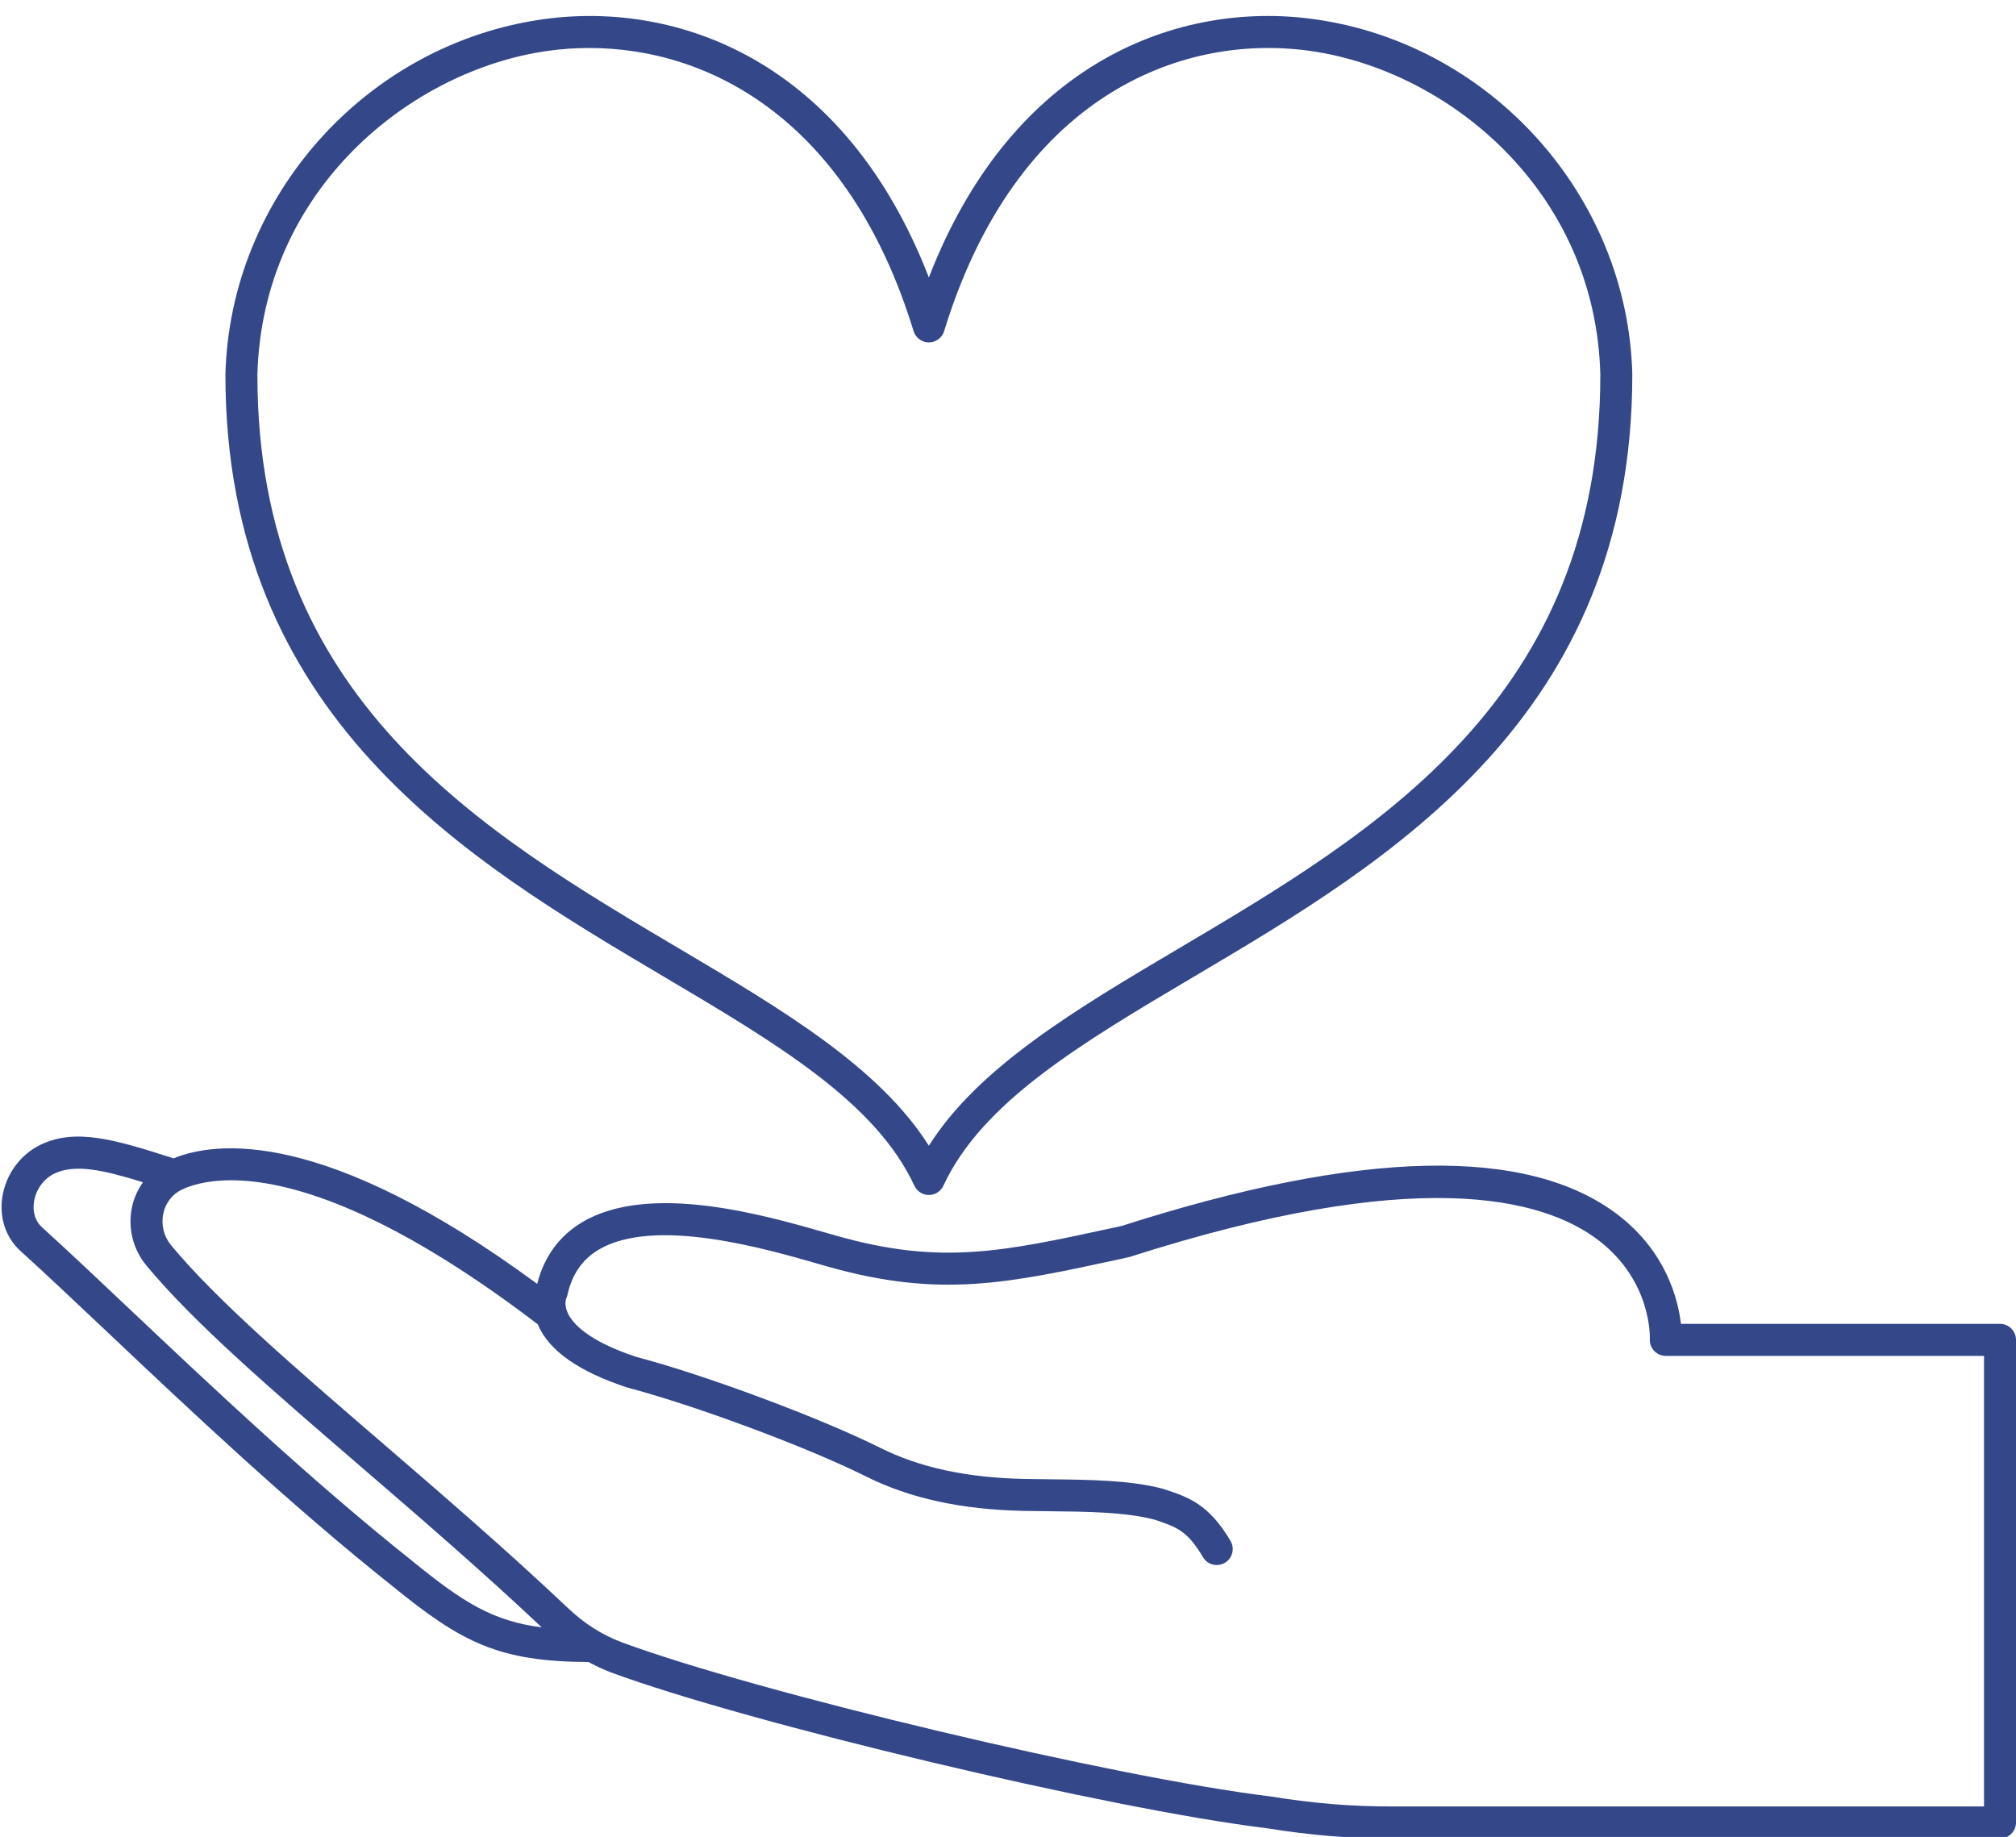
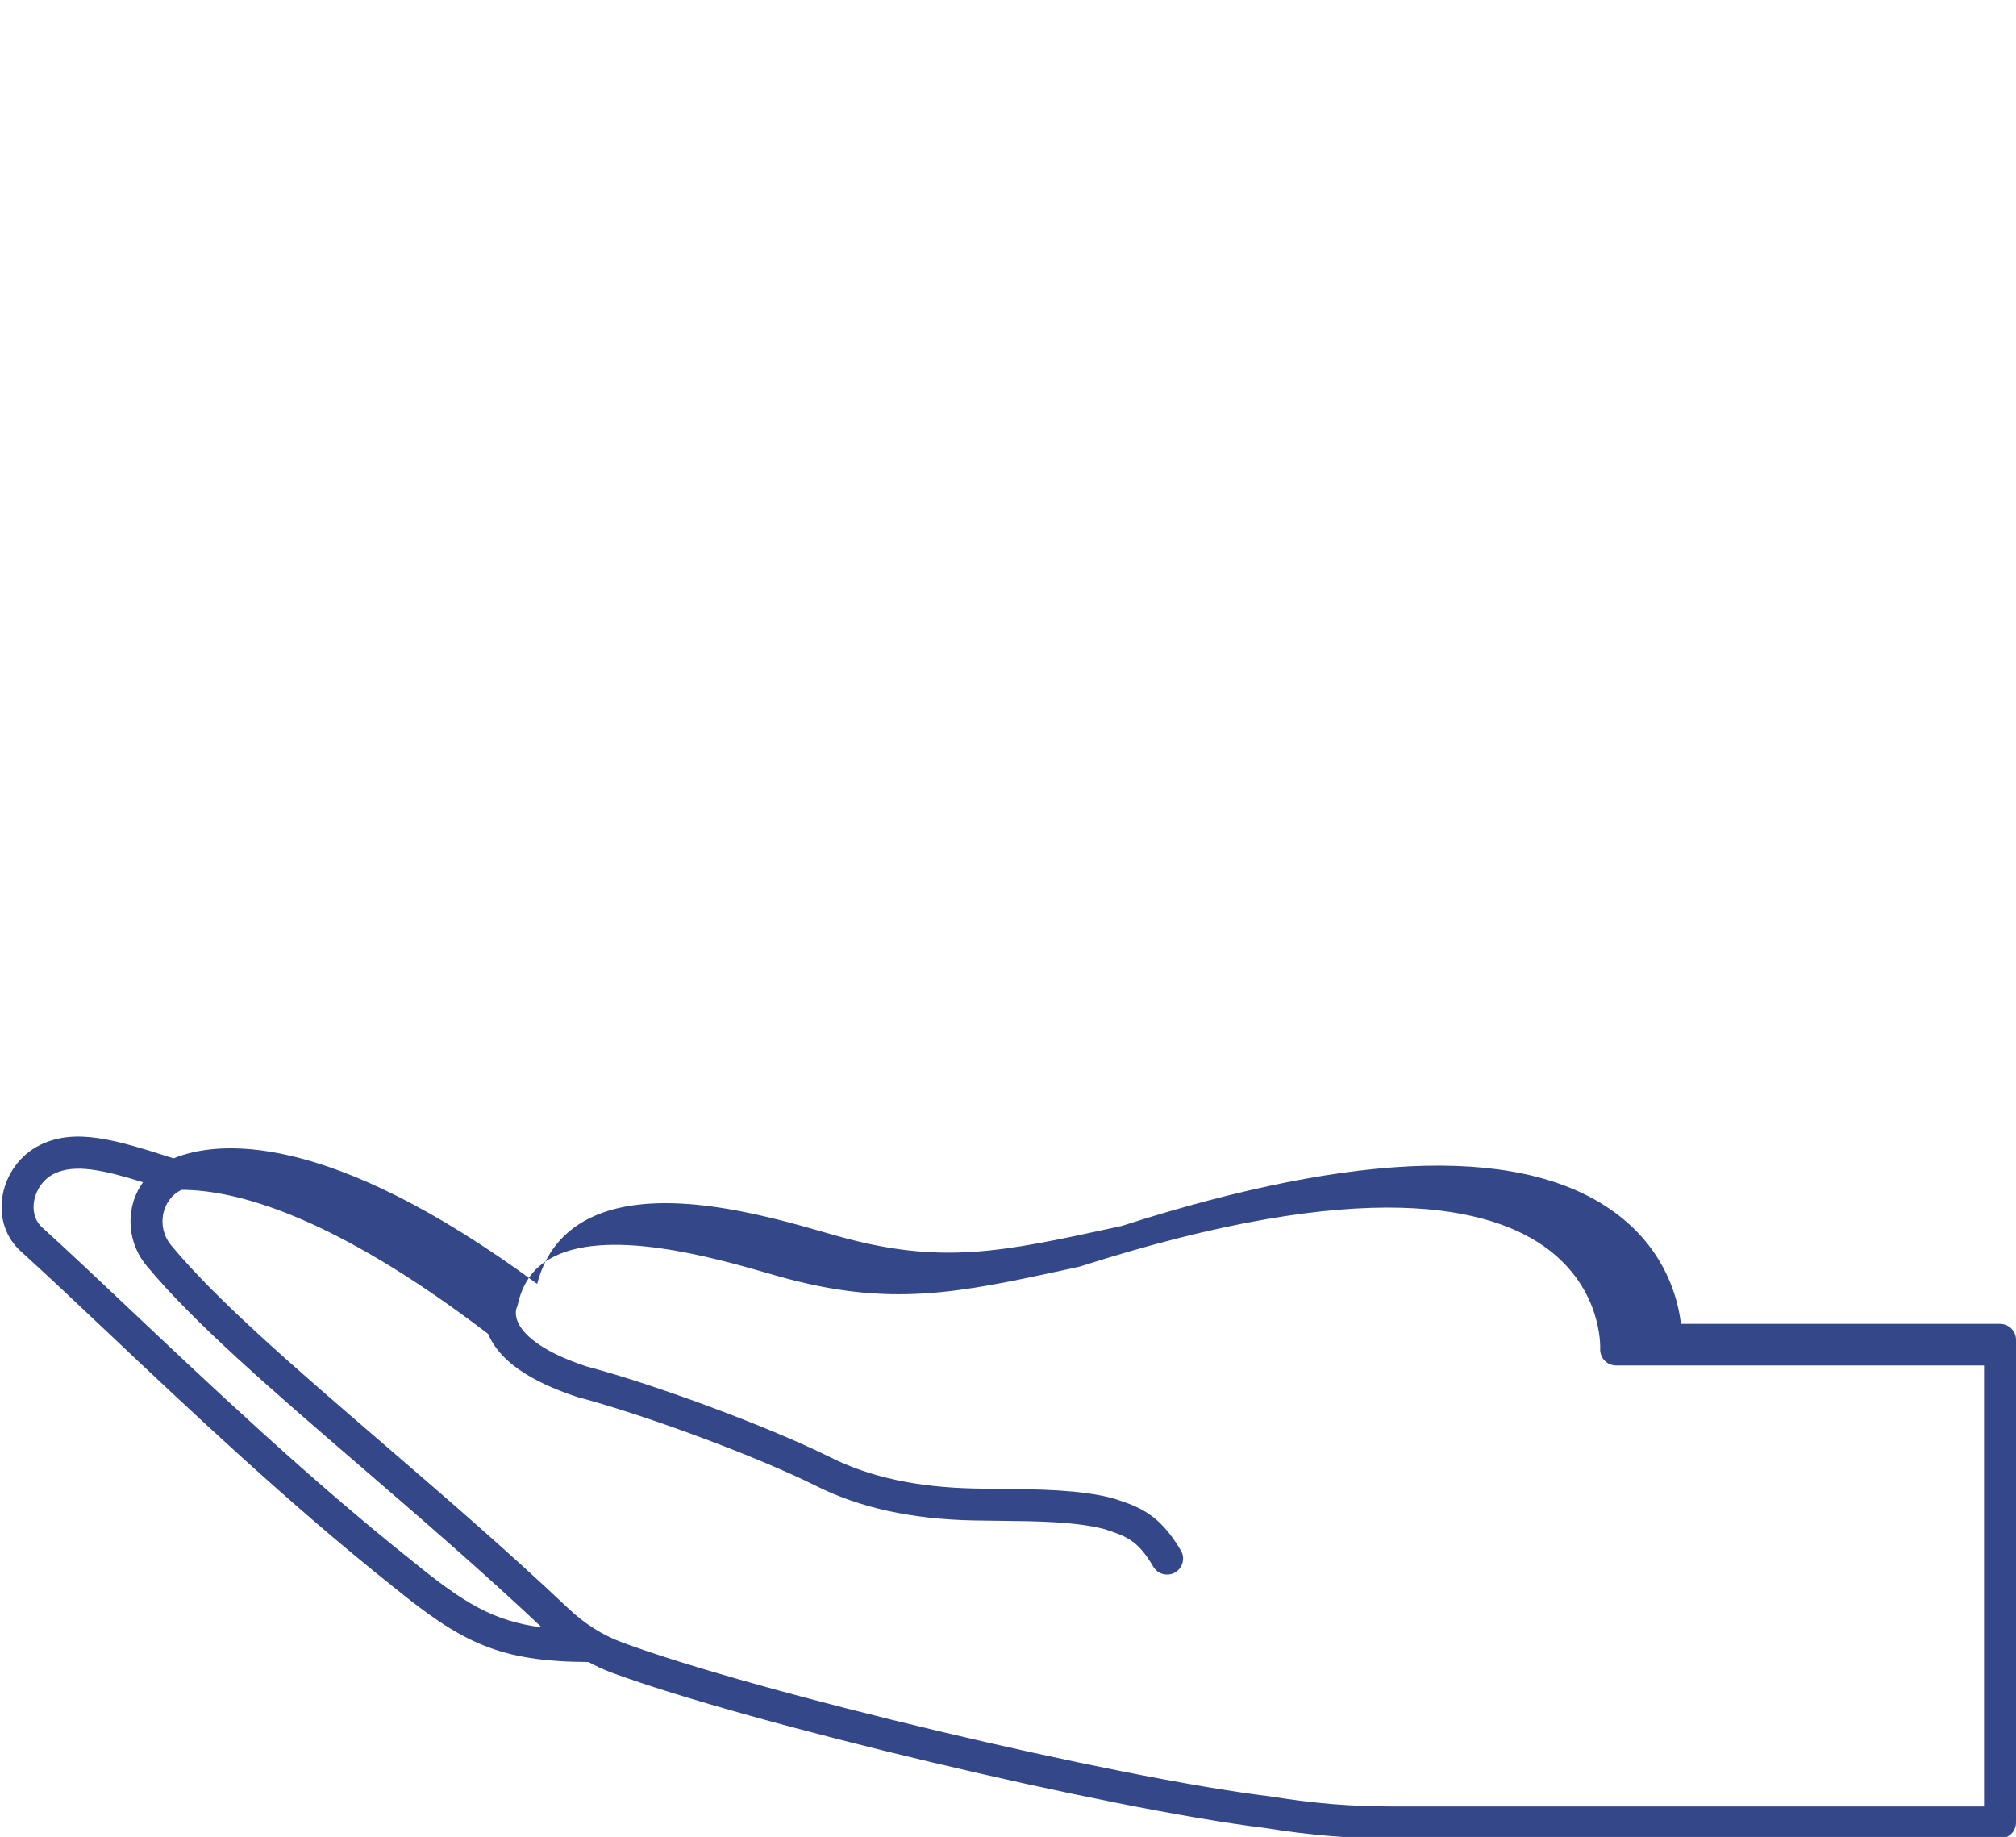
<svg xmlns="http://www.w3.org/2000/svg" fill="#334789" height="114.9" preserveAspectRatio="xMidYMid meet" version="1" viewBox="-0.1 -1.0 126.1 114.9" width="126.1" zoomAndPan="magnify">
  <g id="change1_1">
-     <path d="M41.344,60.042c7.146,4.23,13.319,7.883,15.75,13.124c0.164,0.353,0.518,0.579,0.907,0.579s0.743-0.226,0.907-0.579 c2.431-5.241,8.603-8.894,15.75-13.124C86.839,52.831,102,43.858,102,22.409c-0.28-11.146-8.854-20.697-19.946-22.216 C73.685-0.951,63.253,2.797,58,16.355C52.747,2.798,42.316-0.95,33.947,0.194C22.855,1.712,14.281,11.263,14,22.434 C14,43.858,29.162,52.831,41.344,60.042z M34.218,2.175c0.83-0.114,1.682-0.173,2.548-0.173c7.59,0,16.259,4.586,20.278,17.707 c0.128,0.42,0.517,0.707,0.956,0.707s0.828-0.287,0.956-0.707C63.435,5.09,73.684,1.063,81.783,2.175 C90.397,3.355,99.709,10.864,100,22.434c0,20.283-14.005,28.572-26.362,35.886C67.214,62.123,61.112,65.735,58,70.664 c-3.111-4.929-9.214-8.541-15.638-12.343C30.006,51.007,16,42.717,16,22.459C16.291,10.864,25.604,3.355,34.218,2.175z" fill="inherit" />
-     <path d="M125,81.807h-19.958c-0.181-1.549-0.929-4.501-3.916-6.801c-5.648-4.349-16.133-4.113-31.069,0.677l-0.522,0.113 c-6.955,1.51-10.785,2.342-17.281,0.508l-0.666-0.19c-3.862-1.111-11.052-3.178-15.27-0.667c-1.434,0.854-2.381,2.151-2.818,3.858 c-13.261-9.764-20.094-8.937-22.747-7.851c-3.658-1.177-6.132-1.918-8.346-0.837c-1.259,0.615-2.167,1.879-2.368,3.3 c-0.183,1.294,0.239,2.513,1.158,3.345c1.556,1.407,3.354,3.107,5.437,5.075c5.079,4.8,11.399,10.774,17.822,15.879 c4.372,3.566,6.678,4.709,12.254,4.742c0.456,0.244,0.92,0.468,1.401,0.646c8.587,3.181,31.192,8.554,40.958,9.739 c2.888,0.462,5.198,0.65,7.975,0.65H125c0.552,0,1-0.448,1-1V82.807C126,82.255,125.553,81.807,125,81.807z M8.01,80.884 c-2.091-1.976-3.896-3.683-5.468-5.105c-0.573-0.519-0.572-1.213-0.52-1.581c0.109-0.772,0.594-1.456,1.265-1.784 c1.292-0.63,3.064-0.238,5.558,0.534C8.527,73.4,8.284,73.91,8.163,74.474c-0.283,1.313,0.044,2.655,0.896,3.684 c2.96,3.575,7.813,7.755,13.431,12.595c3.725,3.209,7.571,6.529,11.297,10.037c-3.042-0.391-4.886-1.532-8.073-4.131 C19.348,91.599,13.061,85.658,8.01,80.884z M124,111.993H87.047c-2.664,0-4.883-0.181-7.697-0.63 c-9.698-1.178-32.053-6.49-40.542-9.634c-1.213-0.449-2.34-1.161-3.348-2.114c-3.852-3.644-7.824-7.066-11.666-10.376 c-5.55-4.781-10.342-8.911-13.196-12.355c-0.458-0.554-0.634-1.278-0.481-1.987c0.141-0.654,0.553-1.191,1.131-1.474 c0.517-0.252,1.517-0.599,3.106-0.599c3.388,0,9.45,1.578,19.185,9.011c0.001,0.003,0.002,0.005,0.003,0.008 c0.677,1.623,2.54,2.944,5.593,3.944c4.298,1.137,11.274,3.736,14.929,5.561c2.741,1.369,5.962,2.074,9.848,2.156 c0.542,0.011,1.092,0.017,1.645,0.022c2.322,0.024,4.723,0.049,6.535,0.52c1.377,0.453,2.068,0.68,3.053,2.351 c0.28,0.476,0.892,0.634,1.369,0.354c0.476-0.28,0.634-0.893,0.354-1.369c-1.367-2.32-2.657-2.744-4.151-3.235 c-0.021-0.007-0.122-0.039-0.143-0.044c-2.03-0.523-4.555-0.549-6.996-0.575c-0.546-0.006-1.089-0.012-1.624-0.023 c-3.584-0.075-6.526-0.711-8.997-1.945c-3.752-1.874-10.907-4.54-15.254-5.688c-3.103-1.018-4.019-2.152-4.288-2.737 c-0.027-0.06-0.05-0.118-0.069-0.173c-0.006-0.024-0.014-0.047-0.021-0.071c-0.111-0.394-0.014-0.653-0.016-0.653c0,0,0,0,0,0 c0.037-0.074,0.064-0.151,0.082-0.232c0.285-1.297,0.924-2.226,1.953-2.838c3.475-2.067,10.376-0.083,13.693,0.872l0.675,0.193 c6.977,1.969,11.219,1.046,18.248-0.479l0.615-0.139c17.849-5.716,25.783-3.725,29.295-1.049c3.338,2.543,3.232,6.049,3.227,6.192 c-0.014,0.274,0.085,0.542,0.273,0.74c0.189,0.199,0.451,0.311,0.725,0.311H124V111.993z" fill="inherit" />
+     <path d="M125,81.807h-19.958c-0.181-1.549-0.929-4.501-3.916-6.801c-5.648-4.349-16.133-4.113-31.069,0.677l-0.522,0.113 c-6.955,1.51-10.785,2.342-17.281,0.508l-0.666-0.19c-3.862-1.111-11.052-3.178-15.27-0.667c-1.434,0.854-2.381,2.151-2.818,3.858 c-13.261-9.764-20.094-8.937-22.747-7.851c-3.658-1.177-6.132-1.918-8.346-0.837c-1.259,0.615-2.167,1.879-2.368,3.3 c-0.183,1.294,0.239,2.513,1.158,3.345c1.556,1.407,3.354,3.107,5.437,5.075c5.079,4.8,11.399,10.774,17.822,15.879 c4.372,3.566,6.678,4.709,12.254,4.742c0.456,0.244,0.92,0.468,1.401,0.646c8.587,3.181,31.192,8.554,40.958,9.739 c2.888,0.462,5.198,0.65,7.975,0.65H125c0.552,0,1-0.448,1-1V82.807C126,82.255,125.553,81.807,125,81.807z M8.01,80.884 c-2.091-1.976-3.896-3.683-5.468-5.105c-0.573-0.519-0.572-1.213-0.52-1.581c0.109-0.772,0.594-1.456,1.265-1.784 c1.292-0.63,3.064-0.238,5.558,0.534C8.527,73.4,8.284,73.91,8.163,74.474c-0.283,1.313,0.044,2.655,0.896,3.684 c2.96,3.575,7.813,7.755,13.431,12.595c3.725,3.209,7.571,6.529,11.297,10.037c-3.042-0.391-4.886-1.532-8.073-4.131 C19.348,91.599,13.061,85.658,8.01,80.884z M124,111.993H87.047c-2.664,0-4.883-0.181-7.697-0.63 c-9.698-1.178-32.053-6.49-40.542-9.634c-1.213-0.449-2.34-1.161-3.348-2.114c-3.852-3.644-7.824-7.066-11.666-10.376 c-5.55-4.781-10.342-8.911-13.196-12.355c-0.458-0.554-0.634-1.278-0.481-1.987c0.141-0.654,0.553-1.191,1.131-1.474 c3.388,0,9.45,1.578,19.185,9.011c0.001,0.003,0.002,0.005,0.003,0.008 c0.677,1.623,2.54,2.944,5.593,3.944c4.298,1.137,11.274,3.736,14.929,5.561c2.741,1.369,5.962,2.074,9.848,2.156 c0.542,0.011,1.092,0.017,1.645,0.022c2.322,0.024,4.723,0.049,6.535,0.52c1.377,0.453,2.068,0.68,3.053,2.351 c0.28,0.476,0.892,0.634,1.369,0.354c0.476-0.28,0.634-0.893,0.354-1.369c-1.367-2.32-2.657-2.744-4.151-3.235 c-0.021-0.007-0.122-0.039-0.143-0.044c-2.03-0.523-4.555-0.549-6.996-0.575c-0.546-0.006-1.089-0.012-1.624-0.023 c-3.584-0.075-6.526-0.711-8.997-1.945c-3.752-1.874-10.907-4.54-15.254-5.688c-3.103-1.018-4.019-2.152-4.288-2.737 c-0.027-0.06-0.05-0.118-0.069-0.173c-0.006-0.024-0.014-0.047-0.021-0.071c-0.111-0.394-0.014-0.653-0.016-0.653c0,0,0,0,0,0 c0.037-0.074,0.064-0.151,0.082-0.232c0.285-1.297,0.924-2.226,1.953-2.838c3.475-2.067,10.376-0.083,13.693,0.872l0.675,0.193 c6.977,1.969,11.219,1.046,18.248-0.479l0.615-0.139c17.849-5.716,25.783-3.725,29.295-1.049c3.338,2.543,3.232,6.049,3.227,6.192 c-0.014,0.274,0.085,0.542,0.273,0.74c0.189,0.199,0.451,0.311,0.725,0.311H124V111.993z" fill="inherit" />
  </g>
</svg>